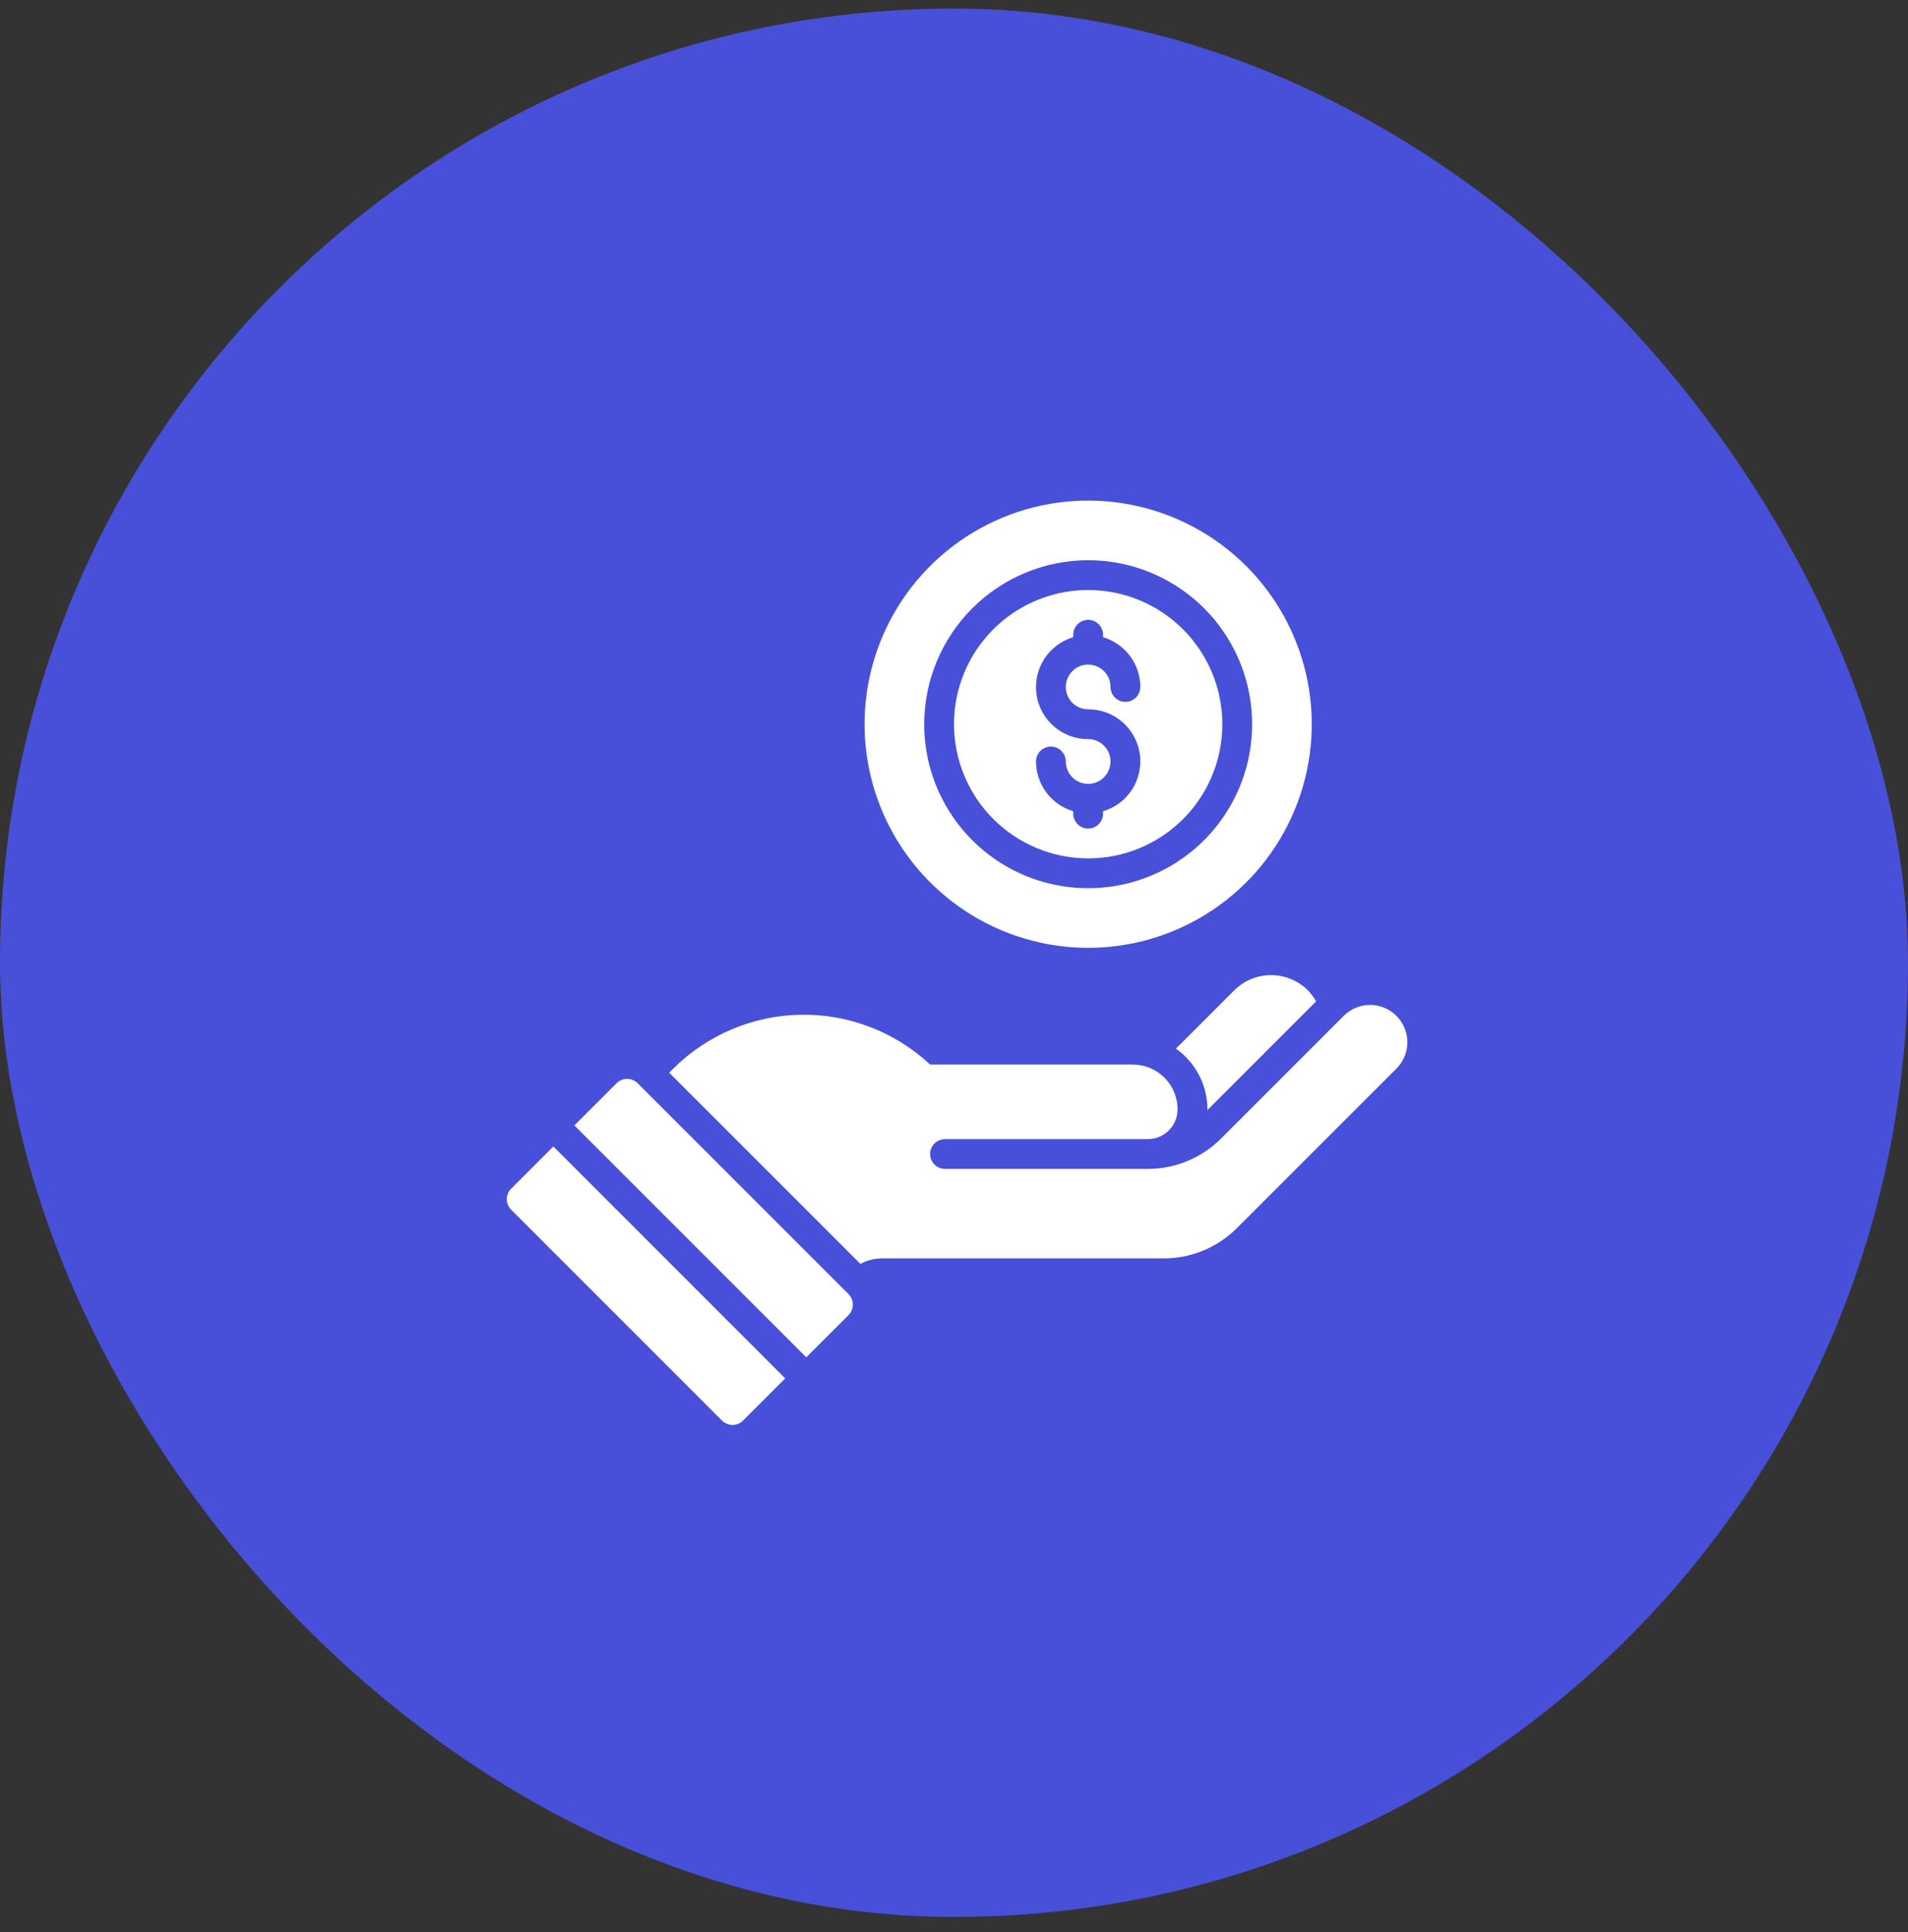
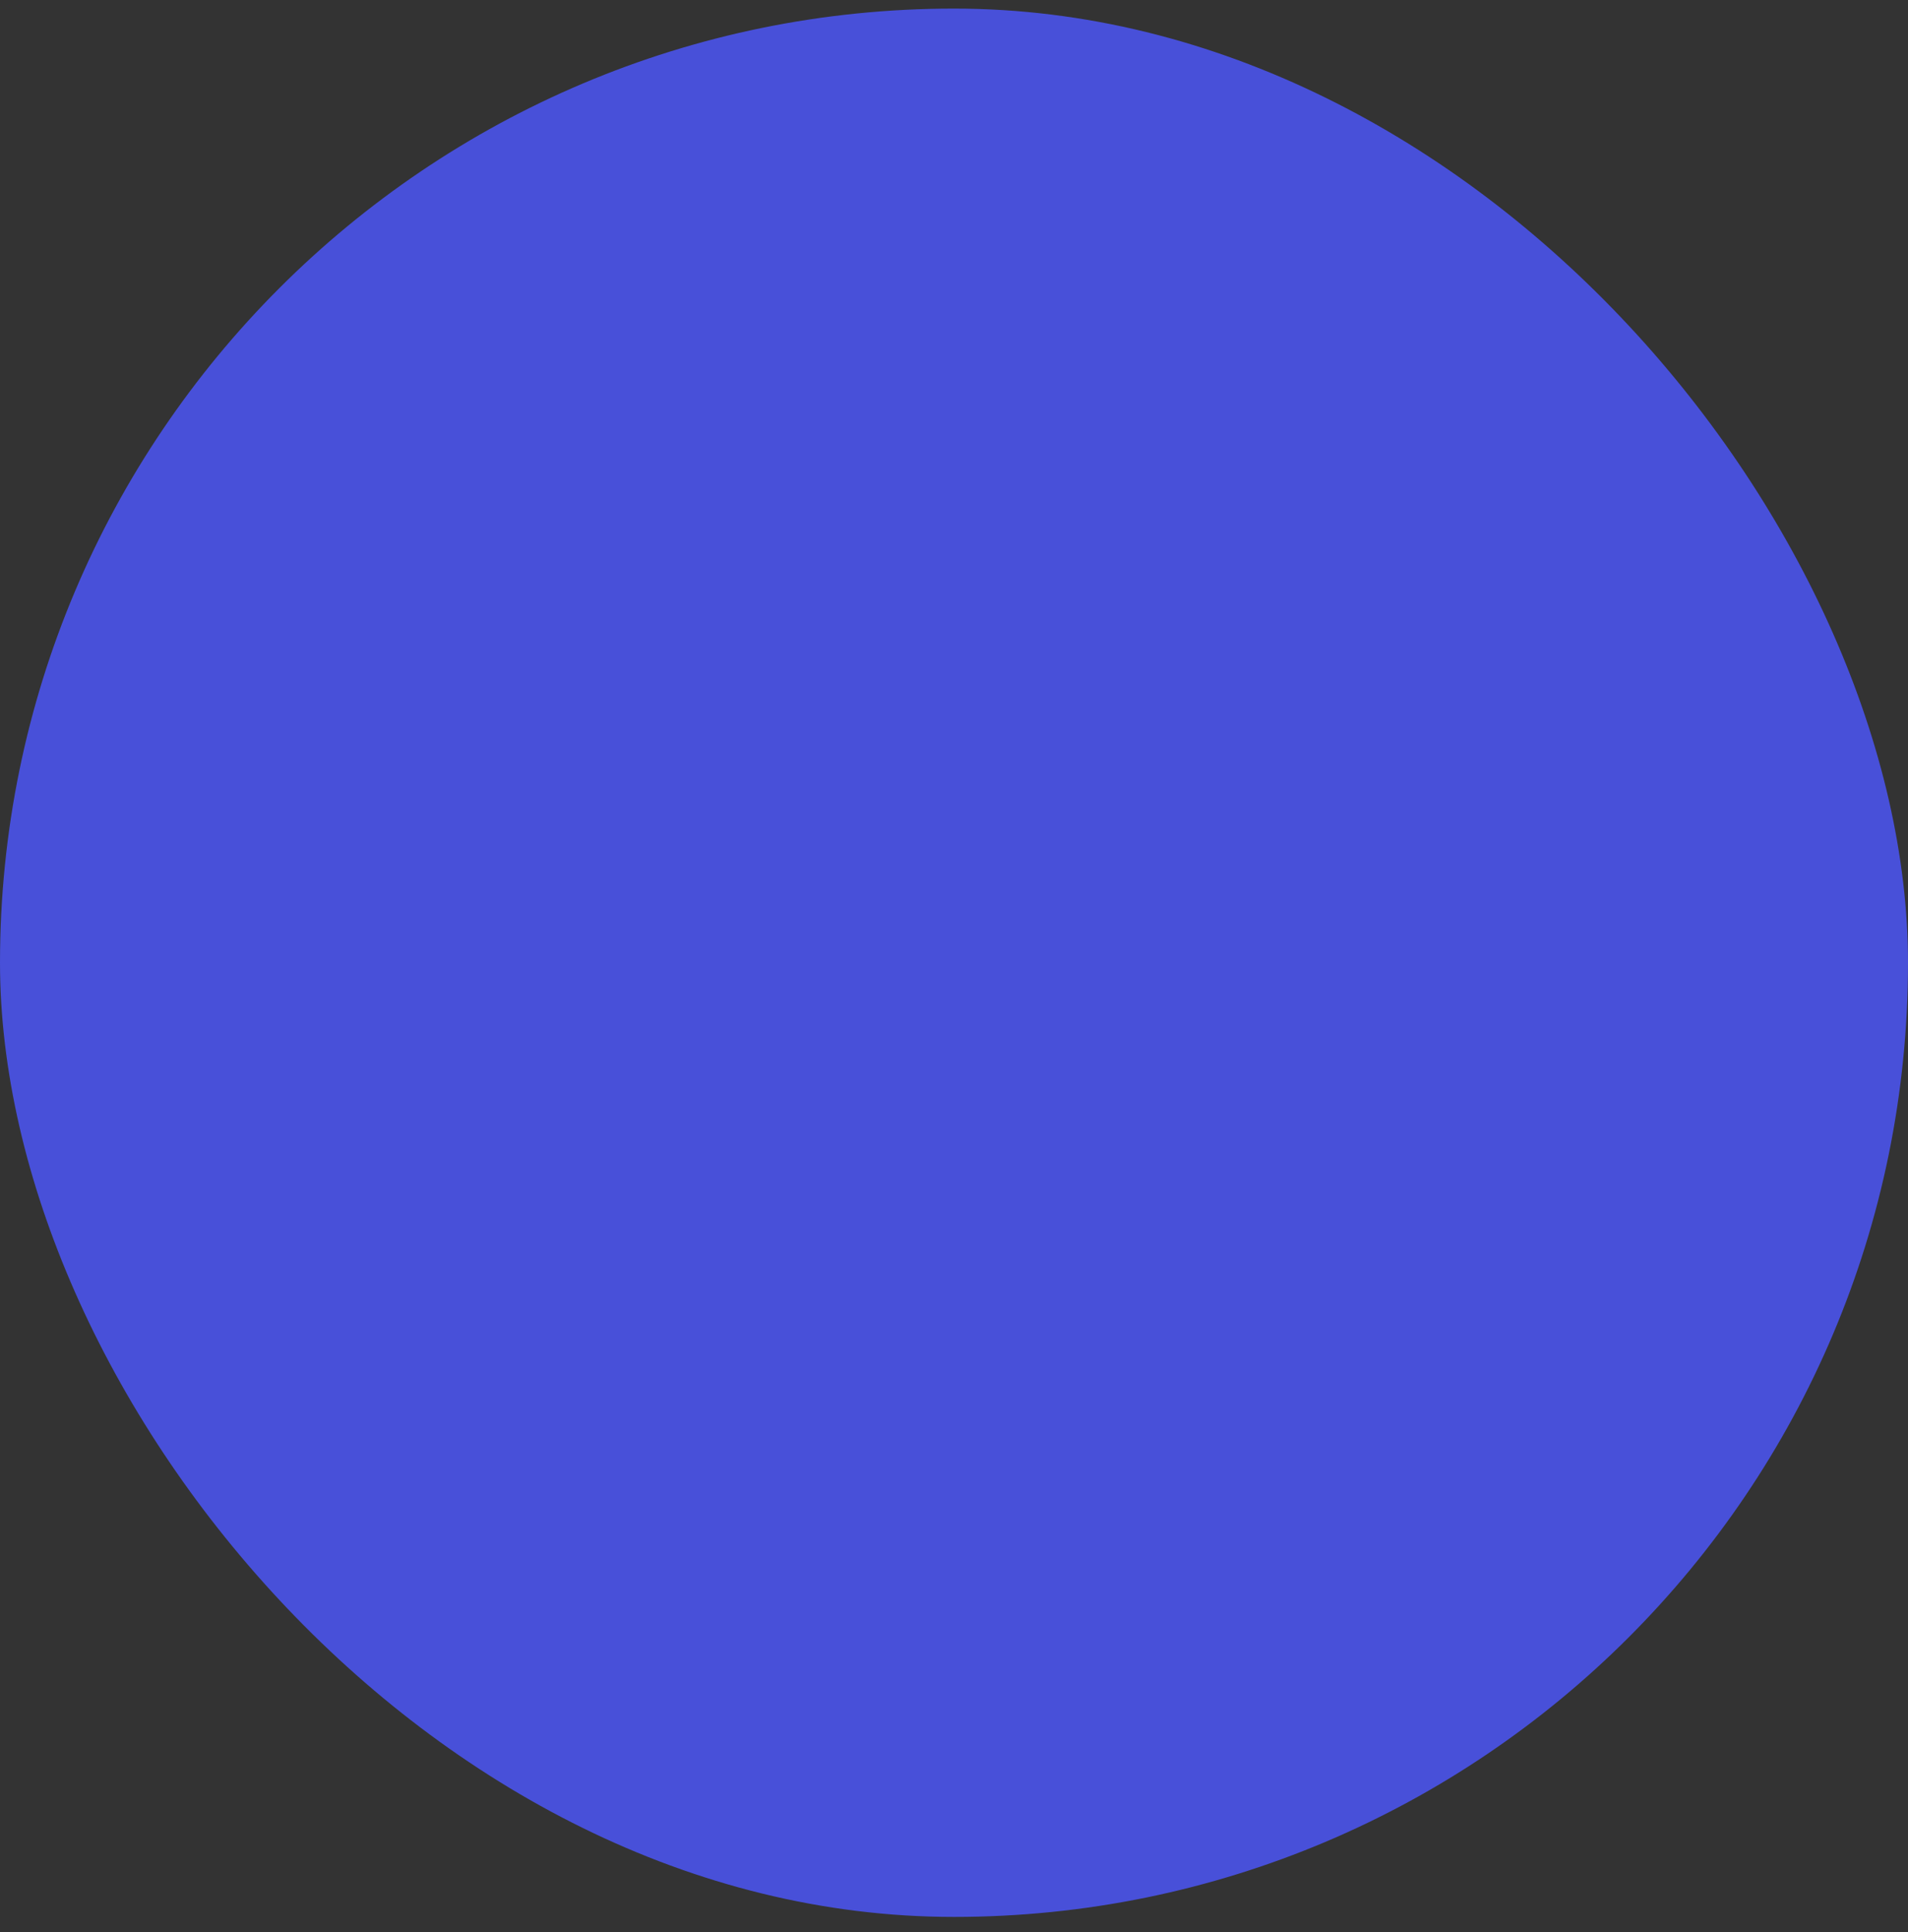
<svg xmlns="http://www.w3.org/2000/svg" width="80" height="81" viewBox="0 0 80 81" fill="none">
  <rect x="0" y="0" width="80" height="81" fill="#333333" stroke="none" />
  <rect y="0.36" width="80" height="80" rx="40" fill="#4850D9" />
  <g clip-path="url(#clip0_4004_833)">
-     <path d="M45.625 39.735C47.479 39.735 49.292 39.185 50.834 38.155C52.375 37.125 53.577 35.661 54.286 33.948C54.996 32.235 55.182 30.35 54.82 28.531C54.458 26.713 53.565 25.042 52.254 23.731C50.943 22.42 49.273 21.527 47.454 21.165C45.635 20.804 43.75 20.989 42.037 21.699C40.324 22.408 38.86 23.61 37.83 25.152C36.8 26.694 36.25 28.506 36.25 30.36C36.253 32.846 37.241 35.229 38.999 36.986C40.757 38.744 43.139 39.732 45.625 39.735ZM45.625 23.485C46.985 23.485 48.314 23.888 49.444 24.644C50.575 25.399 51.456 26.473 51.977 27.729C52.497 28.985 52.633 30.368 52.368 31.701C52.103 33.035 51.448 34.26 50.486 35.222C49.525 36.183 48.3 36.838 46.966 37.103C45.633 37.368 44.25 37.232 42.994 36.712C41.738 36.192 40.664 35.31 39.909 34.18C39.153 33.049 38.75 31.72 38.75 30.36C38.752 28.538 39.477 26.79 40.766 25.501C42.055 24.212 43.802 23.487 45.625 23.485Z" fill="white" />
    <path d="M45.625 35.985C46.737 35.985 47.825 35.655 48.75 35.037C49.675 34.419 50.396 33.541 50.822 32.513C51.248 31.485 51.359 30.354 51.142 29.263C50.925 28.172 50.389 27.169 49.602 26.383C48.816 25.596 47.813 25.06 46.722 24.843C45.631 24.626 44.5 24.738 43.472 25.163C42.445 25.589 41.566 26.31 40.948 27.235C40.33 28.16 40 29.248 40 30.36C40.002 31.852 40.595 33.281 41.65 34.336C42.704 35.39 44.134 35.983 45.625 35.985ZM45.625 30.985C45.1 30.987 44.592 30.799 44.194 30.456C43.797 30.114 43.536 29.639 43.46 29.12C43.384 28.6 43.498 28.071 43.781 27.628C44.063 27.186 44.496 26.861 45 26.712V26.61C45 26.445 45.066 26.285 45.183 26.168C45.3 26.051 45.459 25.985 45.625 25.985C45.791 25.985 45.95 26.051 46.067 26.168C46.184 26.285 46.25 26.445 46.25 26.61V26.712C46.7 26.846 47.095 27.121 47.377 27.496C47.658 27.872 47.811 28.328 47.812 28.798C47.812 28.963 47.747 29.122 47.629 29.24C47.512 29.357 47.353 29.423 47.188 29.423C47.022 29.423 46.863 29.357 46.746 29.24C46.628 29.122 46.562 28.963 46.562 28.798C46.562 28.612 46.508 28.431 46.404 28.277C46.301 28.123 46.155 28.003 45.984 27.932C45.812 27.861 45.624 27.842 45.442 27.878C45.26 27.914 45.093 28.004 44.962 28.135C44.831 28.266 44.742 28.433 44.706 28.615C44.669 28.797 44.688 28.985 44.759 29.157C44.83 29.328 44.95 29.474 45.104 29.577C45.258 29.68 45.44 29.735 45.625 29.735C46.15 29.733 46.658 29.921 47.056 30.264C47.453 30.607 47.714 31.081 47.79 31.601C47.866 32.12 47.752 32.65 47.469 33.092C47.187 33.534 46.754 33.86 46.25 34.008V34.11C46.25 34.276 46.184 34.435 46.067 34.552C45.95 34.669 45.791 34.735 45.625 34.735C45.459 34.735 45.3 34.669 45.183 34.552C45.066 34.435 45 34.276 45 34.11V34.008C44.55 33.875 44.155 33.6 43.873 33.224C43.592 32.849 43.439 32.392 43.438 31.923C43.438 31.757 43.503 31.598 43.621 31.481C43.738 31.364 43.897 31.298 44.062 31.298C44.228 31.298 44.387 31.364 44.504 31.481C44.622 31.598 44.688 31.757 44.688 31.923C44.688 32.108 44.742 32.289 44.846 32.444C44.949 32.598 45.095 32.718 45.266 32.789C45.438 32.86 45.626 32.878 45.808 32.842C45.99 32.806 46.157 32.717 46.288 32.586C46.419 32.455 46.508 32.288 46.544 32.106C46.581 31.924 46.562 31.735 46.491 31.564C46.42 31.393 46.3 31.246 46.146 31.143C45.992 31.04 45.81 30.985 45.625 30.985Z" fill="white" />
    <path d="M21.433 49.83C21.316 49.947 21.25 50.106 21.25 50.272C21.25 50.437 21.316 50.596 21.433 50.713L30.272 59.552C30.389 59.669 30.548 59.735 30.714 59.735C30.879 59.735 31.038 59.669 31.155 59.552L32.923 57.785L23.201 48.062L21.433 49.83Z" fill="white" />
    <path d="M58.55 42.586C58.405 42.441 58.233 42.326 58.044 42.247C57.854 42.169 57.651 42.128 57.446 42.128C57.24 42.128 57.037 42.169 56.847 42.247C56.658 42.326 56.486 42.441 56.34 42.586L51.205 47.721C50.8 48.129 50.318 48.452 49.786 48.672C49.255 48.892 48.686 49.005 48.111 49.003H39.624C39.459 49.003 39.3 48.938 39.182 48.82C39.065 48.703 38.999 48.544 38.999 48.378C38.999 48.213 39.065 48.054 39.182 47.936C39.3 47.819 39.459 47.753 39.624 47.753H48.124C48.456 47.753 48.774 47.622 49.008 47.387C49.242 47.153 49.374 46.835 49.374 46.503C49.374 46.006 49.177 45.529 48.825 45.178C48.473 44.826 47.996 44.628 47.499 44.628H38.999C37.529 43.254 35.583 42.505 33.571 42.539C31.559 42.574 29.639 43.388 28.216 44.812L28.059 44.968L36.077 52.985C36.349 52.835 36.653 52.756 36.963 52.754H48.781C49.355 52.755 49.925 52.643 50.456 52.423C50.987 52.203 51.469 51.879 51.874 51.471L58.55 44.798C58.696 44.653 58.811 44.48 58.89 44.29C58.969 44.101 59.009 43.897 59.009 43.692C59.009 43.486 58.969 43.283 58.89 43.093C58.811 42.903 58.696 42.731 58.55 42.586Z" fill="white" />
    <path d="M26.736 45.41C26.619 45.293 26.46 45.227 26.294 45.227C26.128 45.227 25.969 45.293 25.852 45.41L24.084 47.178L33.806 56.901L35.575 55.133C35.692 55.016 35.758 54.857 35.758 54.691C35.758 54.525 35.692 54.366 35.575 54.249L26.736 45.41Z" fill="white" />
    <path d="M55.182 41.979C55.089 41.811 54.974 41.656 54.84 41.519C54.637 41.316 54.396 41.155 54.131 41.045C53.865 40.935 53.581 40.878 53.293 40.878C53.006 40.878 52.722 40.935 52.456 41.045C52.191 41.155 51.95 41.316 51.747 41.519L49.305 43.96C49.712 44.248 50.045 44.629 50.275 45.071C50.505 45.514 50.625 46.005 50.626 46.503V46.535L55.182 41.979Z" fill="white" />
  </g>
  <defs>
    <clipPath id="clip0_4004_833">
-       <rect width="40" height="40" fill="white" transform="translate(20 20.36)" />
-     </clipPath>
+       </clipPath>
  </defs>
</svg>